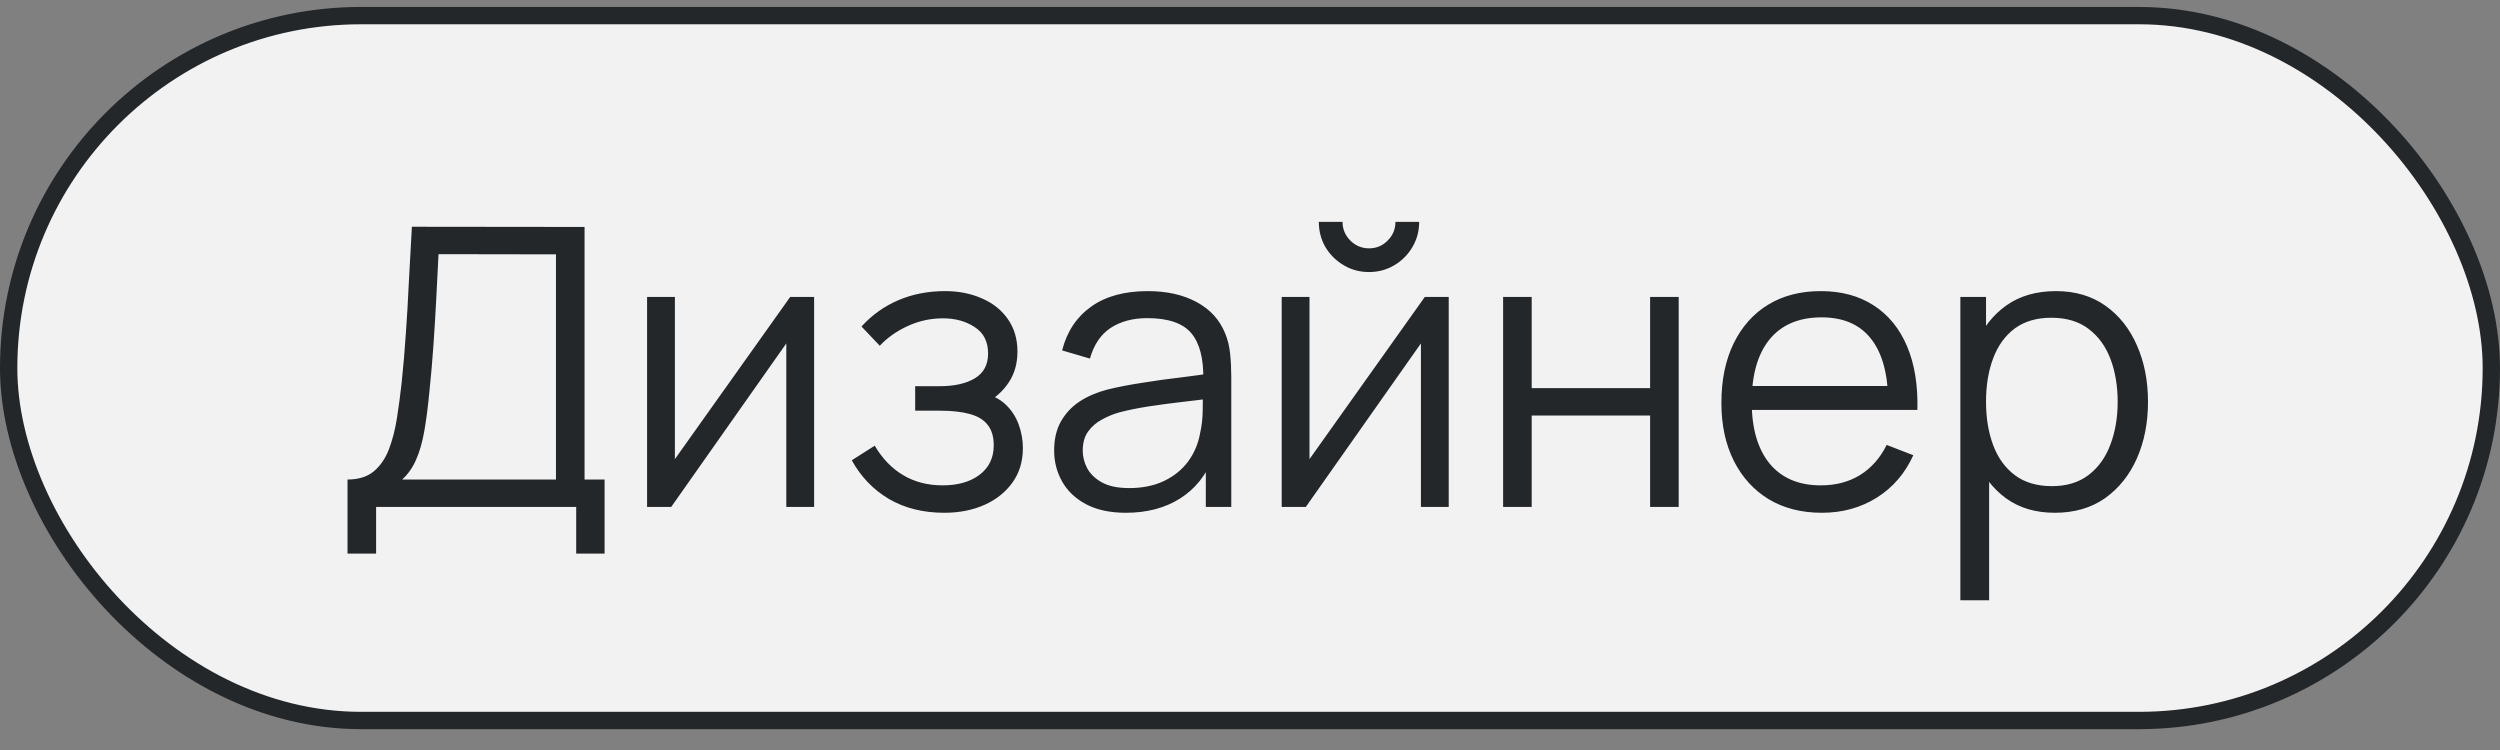
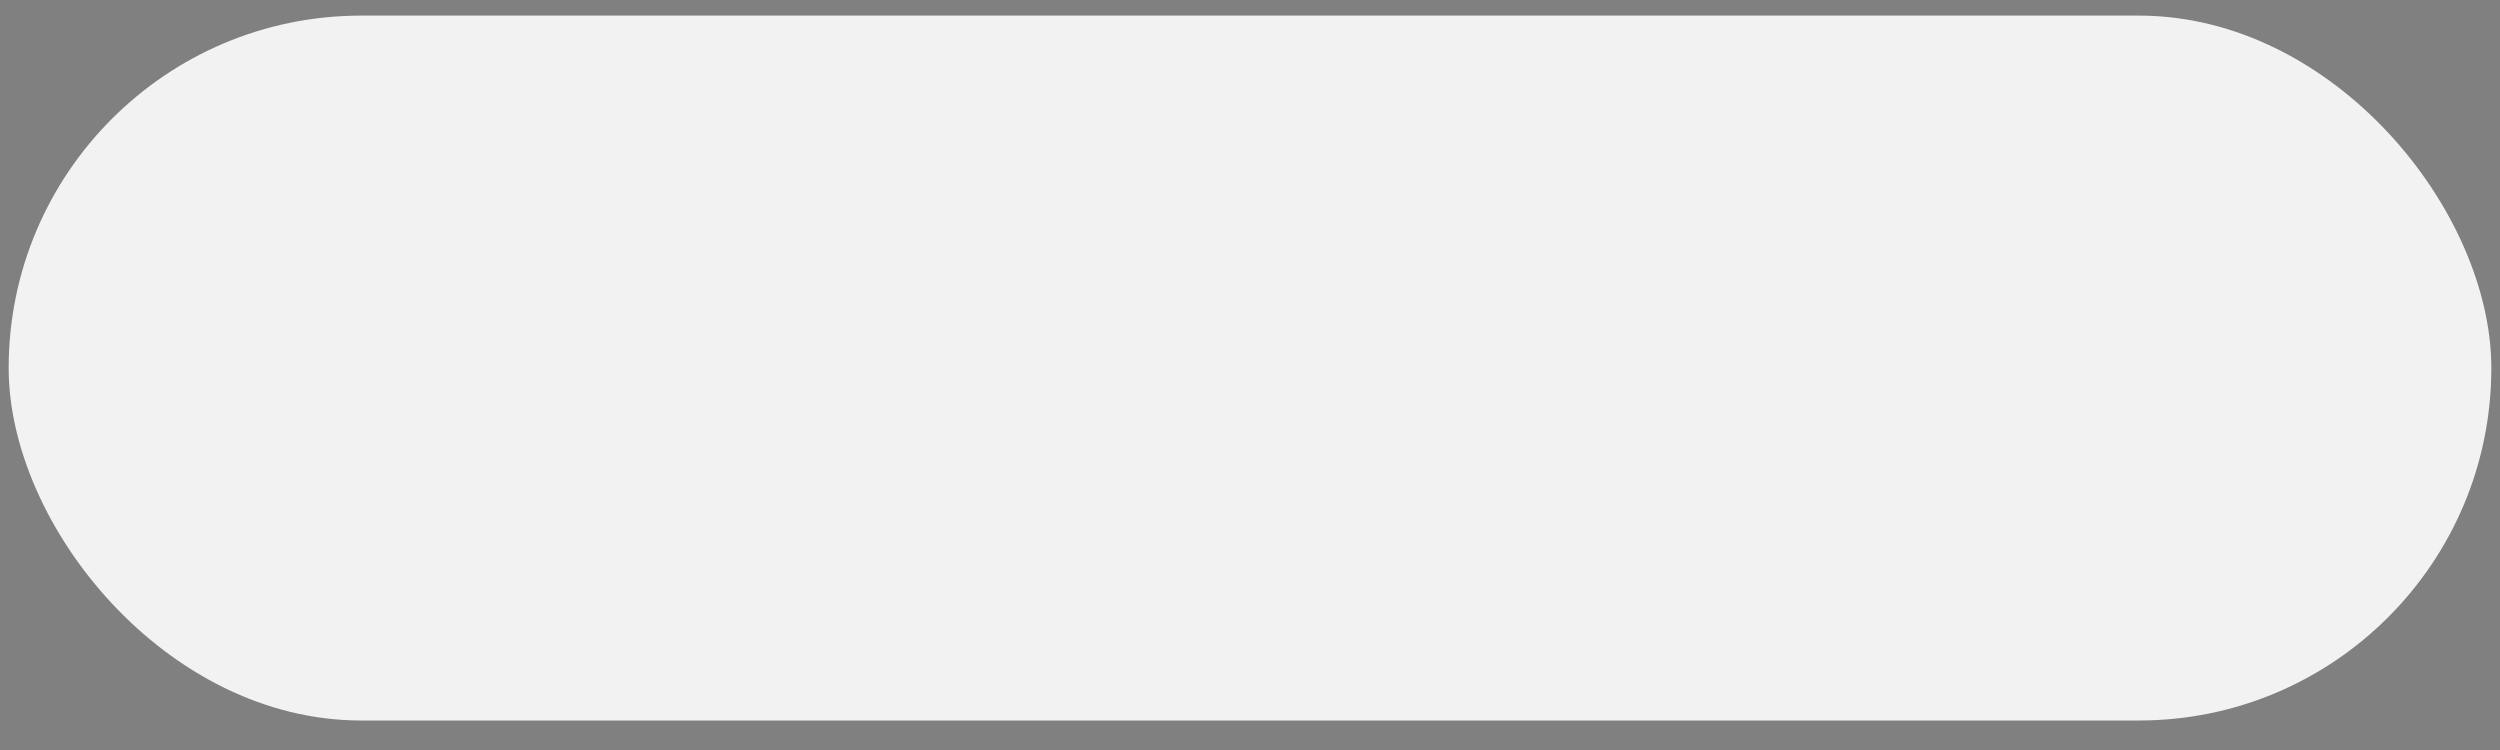
<svg xmlns="http://www.w3.org/2000/svg" width="90" height="27" viewBox="0 0 90 27" fill="none">
  <rect x="0" y="0" width="90" height="27" fill="#808080" stroke="none" />
  <rect x="0.312" y="0.562" width="89.376" height="25.376" rx="12.688" fill="#F2F2F2" />
-   <rect x="0.312" y="0.562" width="89.376" height="25.376" rx="12.688" stroke="#24272A" stroke-width="0.624" />
-   <path d="M12.511 19.93V17.263C12.903 17.263 13.218 17.165 13.456 16.969C13.694 16.768 13.876 16.502 14.002 16.171C14.128 15.84 14.224 15.469 14.289 15.058C14.354 14.643 14.41 14.223 14.457 13.798C14.522 13.177 14.574 12.578 14.611 11.999C14.653 11.42 14.688 10.821 14.716 10.2C14.749 9.579 14.786 8.9 14.828 8.163L21.044 8.17V17.263H21.765V19.93H20.743V18.25H13.54V19.93H12.511ZM14.478 17.263H20.015V9.157L15.787 9.15C15.759 9.719 15.731 10.27 15.703 10.802C15.675 11.334 15.642 11.871 15.605 12.412C15.568 12.953 15.519 13.518 15.458 14.106C15.407 14.643 15.346 15.112 15.276 15.513C15.206 15.914 15.108 16.257 14.982 16.542C14.861 16.827 14.693 17.067 14.478 17.263ZM29.308 10.69V18.25H28.307V12.363L24.163 18.25H23.295V10.69H24.296V16.528L28.447 10.69H29.308ZM33.996 18.46C33.235 18.46 32.57 18.294 32.001 17.963C31.436 17.627 30.991 17.163 30.664 16.57L31.49 16.045C31.765 16.512 32.108 16.866 32.519 17.109C32.93 17.352 33.401 17.473 33.933 17.473C34.488 17.473 34.934 17.345 35.27 17.088C35.606 16.831 35.774 16.479 35.774 16.031C35.774 15.723 35.702 15.478 35.557 15.296C35.417 15.114 35.202 14.983 34.913 14.904C34.628 14.825 34.271 14.785 33.842 14.785H32.946V13.903H33.828C34.351 13.903 34.771 13.81 35.088 13.623C35.41 13.432 35.571 13.133 35.571 12.727C35.571 12.298 35.41 11.98 35.088 11.775C34.771 11.565 34.39 11.46 33.947 11.46C33.499 11.46 33.074 11.553 32.673 11.74C32.276 11.922 31.943 12.158 31.672 12.447L31.014 11.754C31.392 11.339 31.833 11.024 32.337 10.809C32.846 10.59 33.408 10.48 34.024 10.48C34.509 10.48 34.948 10.566 35.34 10.739C35.737 10.907 36.049 11.154 36.278 11.481C36.511 11.808 36.628 12.2 36.628 12.657C36.628 13.086 36.523 13.457 36.313 13.77C36.108 14.083 35.816 14.342 35.438 14.547L35.382 14.162C35.709 14.223 35.979 14.353 36.194 14.554C36.409 14.755 36.567 14.995 36.67 15.275C36.773 15.555 36.824 15.84 36.824 16.129C36.824 16.61 36.698 17.025 36.446 17.375C36.199 17.72 35.86 17.989 35.431 18.18C35.006 18.367 34.528 18.46 33.996 18.46ZM40.532 18.46C39.962 18.46 39.484 18.357 39.097 18.152C38.714 17.947 38.427 17.674 38.236 17.333C38.044 16.992 37.949 16.621 37.949 16.22C37.949 15.809 38.03 15.459 38.194 15.17C38.362 14.876 38.588 14.636 38.873 14.449C39.162 14.262 39.496 14.12 39.874 14.022C40.256 13.929 40.679 13.847 41.141 13.777C41.607 13.702 42.062 13.639 42.506 13.588C42.954 13.532 43.346 13.478 43.682 13.427L43.318 13.651C43.332 12.904 43.187 12.351 42.884 11.992C42.58 11.633 42.053 11.453 41.302 11.453C40.784 11.453 40.345 11.57 39.986 11.803C39.631 12.036 39.381 12.405 39.237 12.909L38.236 12.615C38.408 11.938 38.756 11.413 39.279 11.04C39.801 10.667 40.48 10.48 41.316 10.48C42.006 10.48 42.592 10.611 43.073 10.872C43.558 11.129 43.901 11.502 44.102 11.992C44.195 12.211 44.256 12.456 44.284 12.727C44.312 12.998 44.326 13.273 44.326 13.553V18.25H43.409V16.353L43.675 16.465C43.418 17.114 43.019 17.608 42.478 17.949C41.936 18.29 41.288 18.46 40.532 18.46ZM40.651 17.571C41.131 17.571 41.551 17.485 41.911 17.312C42.27 17.139 42.559 16.904 42.779 16.605C42.998 16.302 43.14 15.961 43.206 15.583C43.262 15.34 43.292 15.074 43.297 14.785C43.301 14.491 43.304 14.272 43.304 14.127L43.696 14.33C43.346 14.377 42.965 14.423 42.555 14.47C42.149 14.517 41.747 14.57 41.351 14.631C40.959 14.692 40.604 14.764 40.287 14.848C40.072 14.909 39.864 14.995 39.664 15.107C39.463 15.214 39.297 15.359 39.167 15.541C39.041 15.723 38.978 15.949 38.978 16.22C38.978 16.439 39.031 16.652 39.139 16.857C39.251 17.062 39.428 17.233 39.671 17.368C39.918 17.503 40.245 17.571 40.651 17.571ZM49.284 9.794C48.953 9.794 48.649 9.712 48.374 9.549C48.099 9.386 47.879 9.169 47.716 8.898C47.557 8.623 47.478 8.319 47.478 7.988H48.332C48.332 8.249 48.425 8.473 48.612 8.66C48.799 8.847 49.023 8.94 49.284 8.94C49.55 8.94 49.774 8.847 49.956 8.66C50.143 8.473 50.236 8.249 50.236 7.988H51.09C51.09 8.319 51.008 8.623 50.845 8.898C50.686 9.169 50.469 9.386 50.194 9.549C49.919 9.712 49.615 9.794 49.284 9.794ZM52.154 10.69V18.25H51.153V12.363L47.009 18.25H46.141V10.69H47.142V16.528L51.293 10.69H52.154ZM54.112 18.25V10.69H55.141V13.973H59.404V10.69H60.433V18.25H59.404V14.96H55.141V18.25H54.112ZM65.589 18.46C64.852 18.46 64.213 18.297 63.671 17.97C63.135 17.643 62.717 17.184 62.418 16.591C62.12 15.998 61.97 15.303 61.97 14.505C61.97 13.679 62.117 12.965 62.411 12.363C62.705 11.761 63.118 11.297 63.65 10.97C64.187 10.643 64.819 10.48 65.547 10.48C66.294 10.48 66.931 10.653 67.458 10.998C67.986 11.339 68.385 11.829 68.655 12.468C68.926 13.107 69.049 13.87 69.026 14.757H67.976V14.393C67.957 13.413 67.745 12.673 67.339 12.174C66.938 11.675 66.35 11.425 65.575 11.425C64.763 11.425 64.14 11.689 63.706 12.216C63.277 12.743 63.062 13.495 63.062 14.47C63.062 15.422 63.277 16.162 63.706 16.689C64.14 17.212 64.754 17.473 65.547 17.473C66.088 17.473 66.56 17.349 66.961 17.102C67.367 16.85 67.687 16.488 67.92 16.017L68.879 16.388C68.581 17.046 68.139 17.557 67.556 17.921C66.978 18.28 66.322 18.46 65.589 18.46ZM62.698 14.757V13.896H68.473V14.757H62.698ZM73.975 18.46C73.279 18.46 72.691 18.285 72.211 17.935C71.73 17.58 71.366 17.102 71.119 16.5C70.871 15.893 70.748 15.214 70.748 14.463C70.748 13.698 70.871 13.016 71.119 12.419C71.371 11.817 71.739 11.343 72.225 10.998C72.71 10.653 73.307 10.48 74.017 10.48C74.707 10.48 75.3 10.655 75.795 11.005C76.289 11.355 76.667 11.831 76.929 12.433C77.195 13.035 77.328 13.712 77.328 14.463C77.328 15.219 77.195 15.898 76.929 16.5C76.663 17.102 76.28 17.58 75.781 17.935C75.281 18.285 74.679 18.46 73.975 18.46ZM70.573 21.61V10.69H71.497V16.381H71.609V21.61H70.573ZM73.87 17.501C74.397 17.501 74.836 17.368 75.186 17.102C75.536 16.836 75.797 16.474 75.97 16.017C76.147 15.555 76.236 15.037 76.236 14.463C76.236 13.894 76.149 13.38 75.977 12.923C75.804 12.466 75.54 12.104 75.186 11.838C74.836 11.572 74.39 11.439 73.849 11.439C73.321 11.439 72.883 11.567 72.533 11.824C72.187 12.081 71.928 12.438 71.756 12.895C71.583 13.348 71.497 13.87 71.497 14.463C71.497 15.046 71.583 15.569 71.756 16.031C71.928 16.488 72.19 16.848 72.54 17.109C72.89 17.37 73.333 17.501 73.87 17.501Z" fill="#24272A" />
</svg>